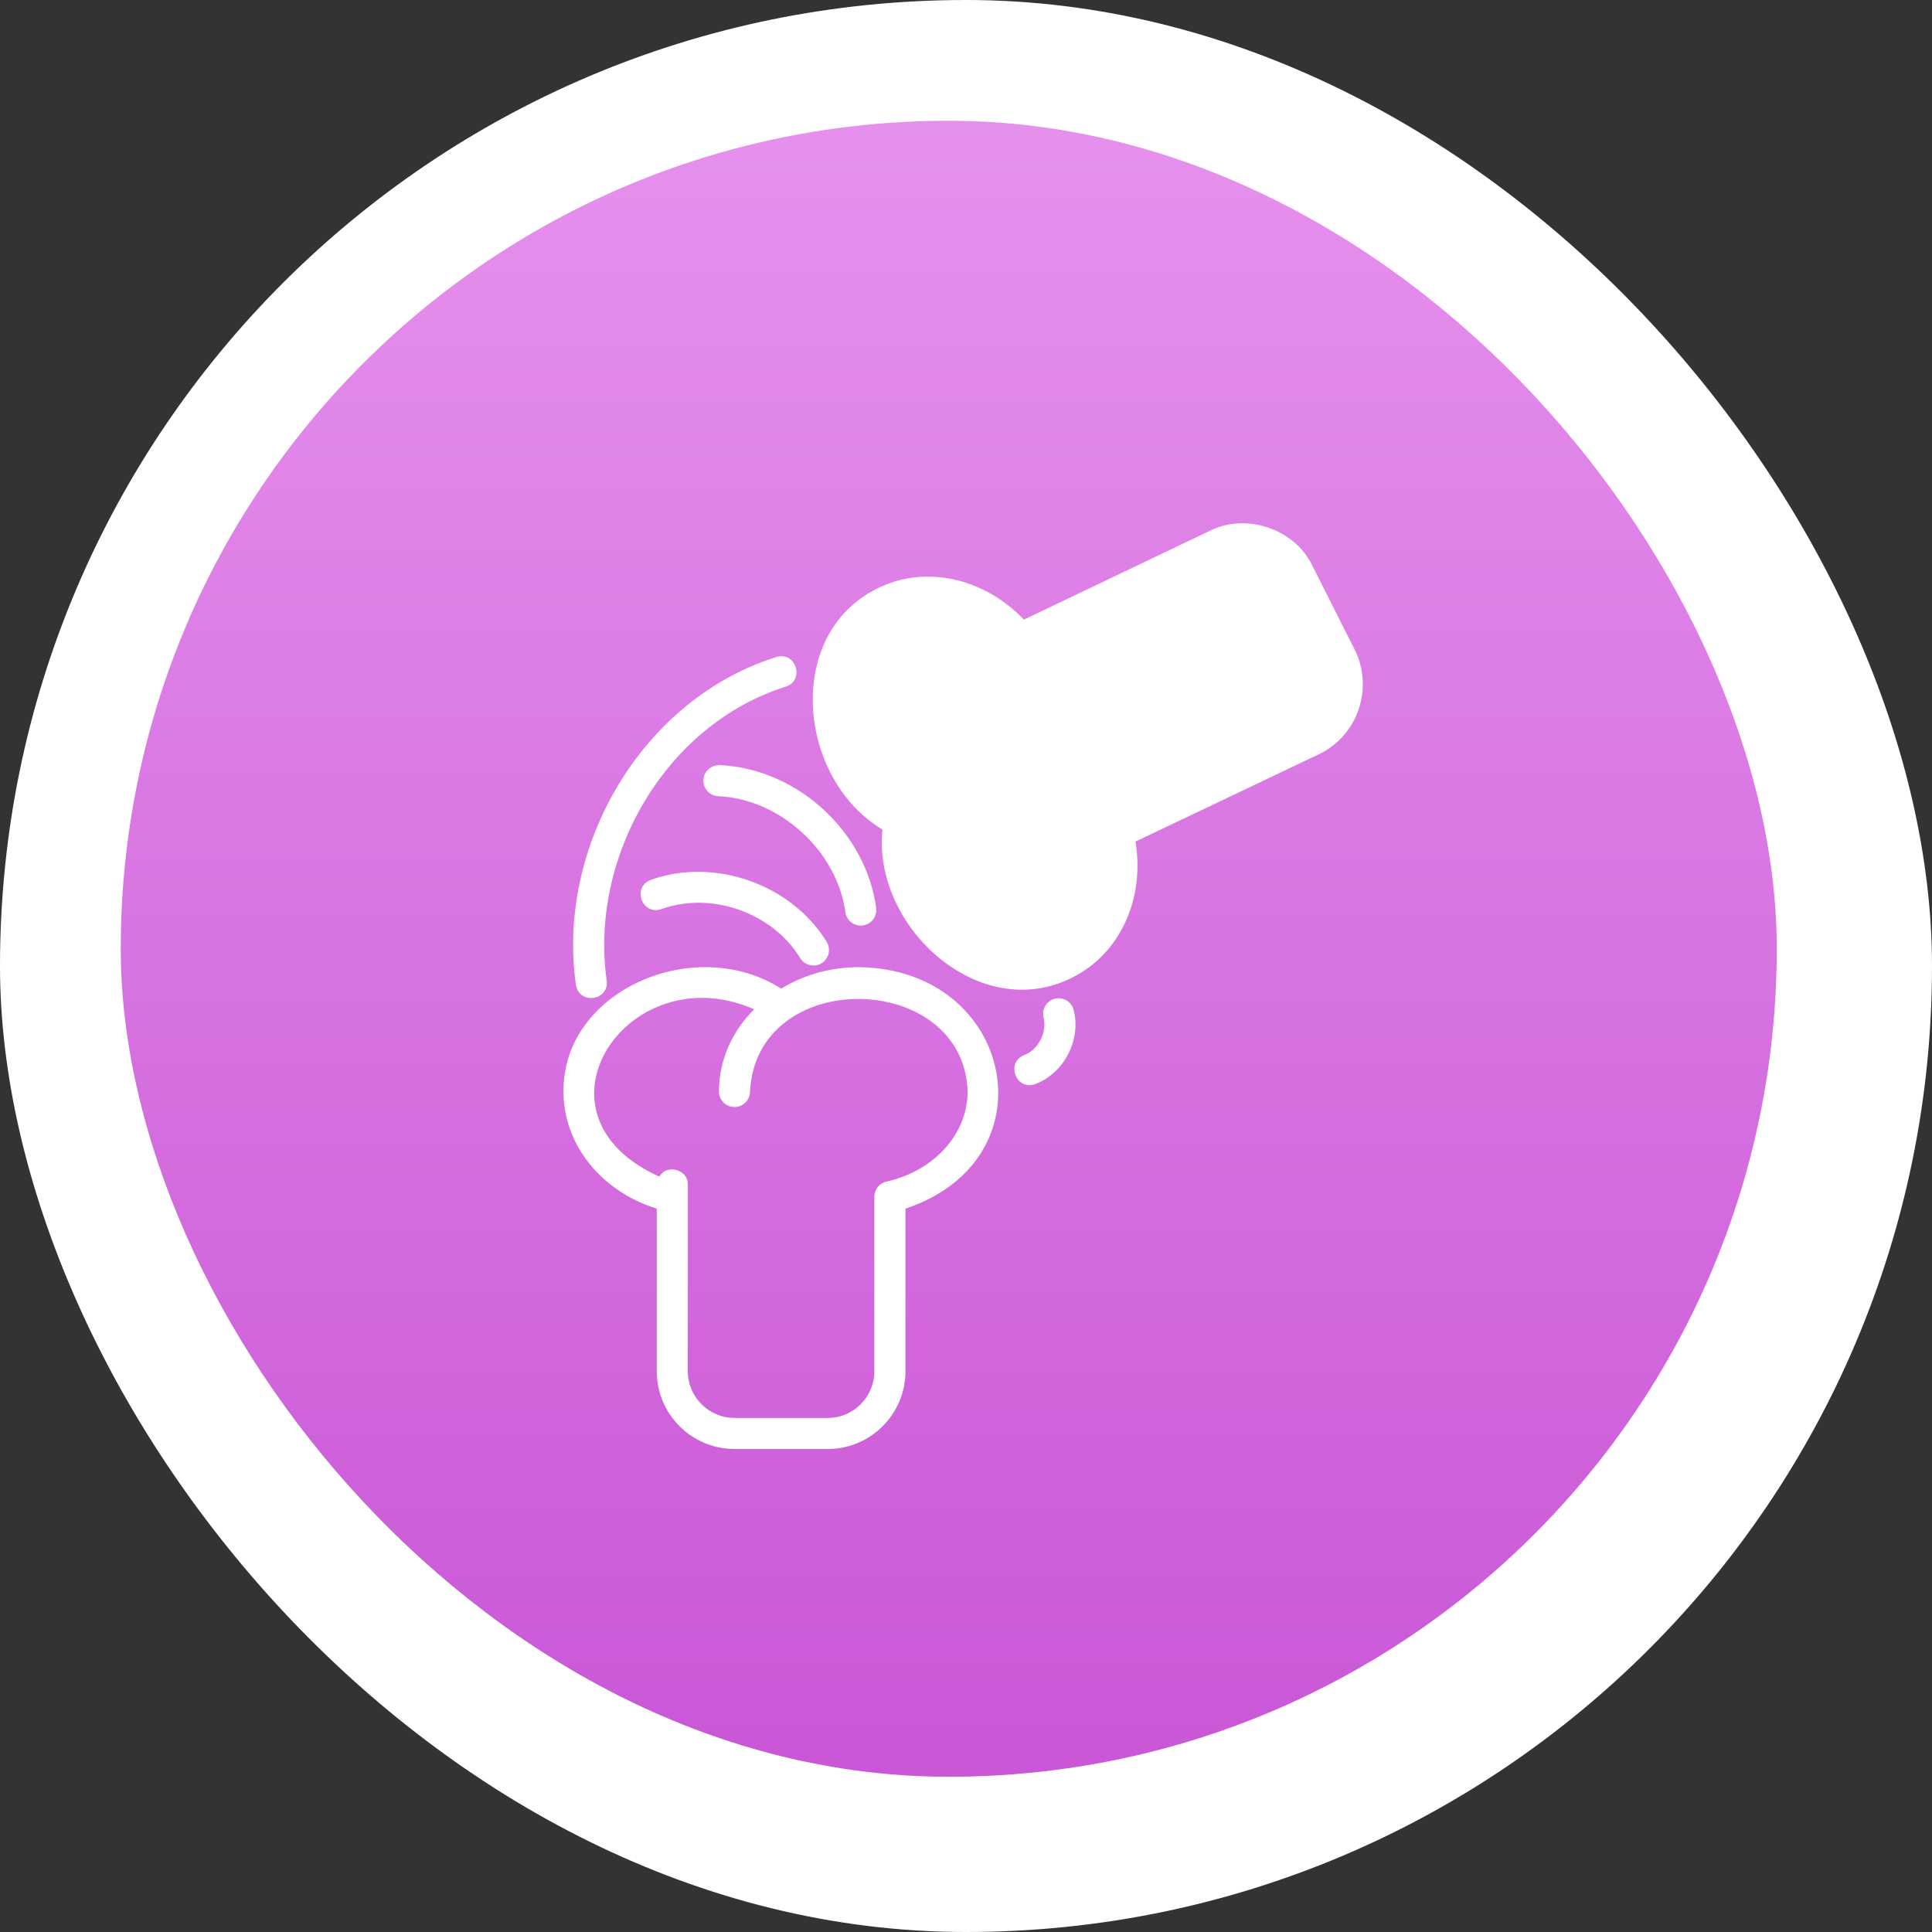
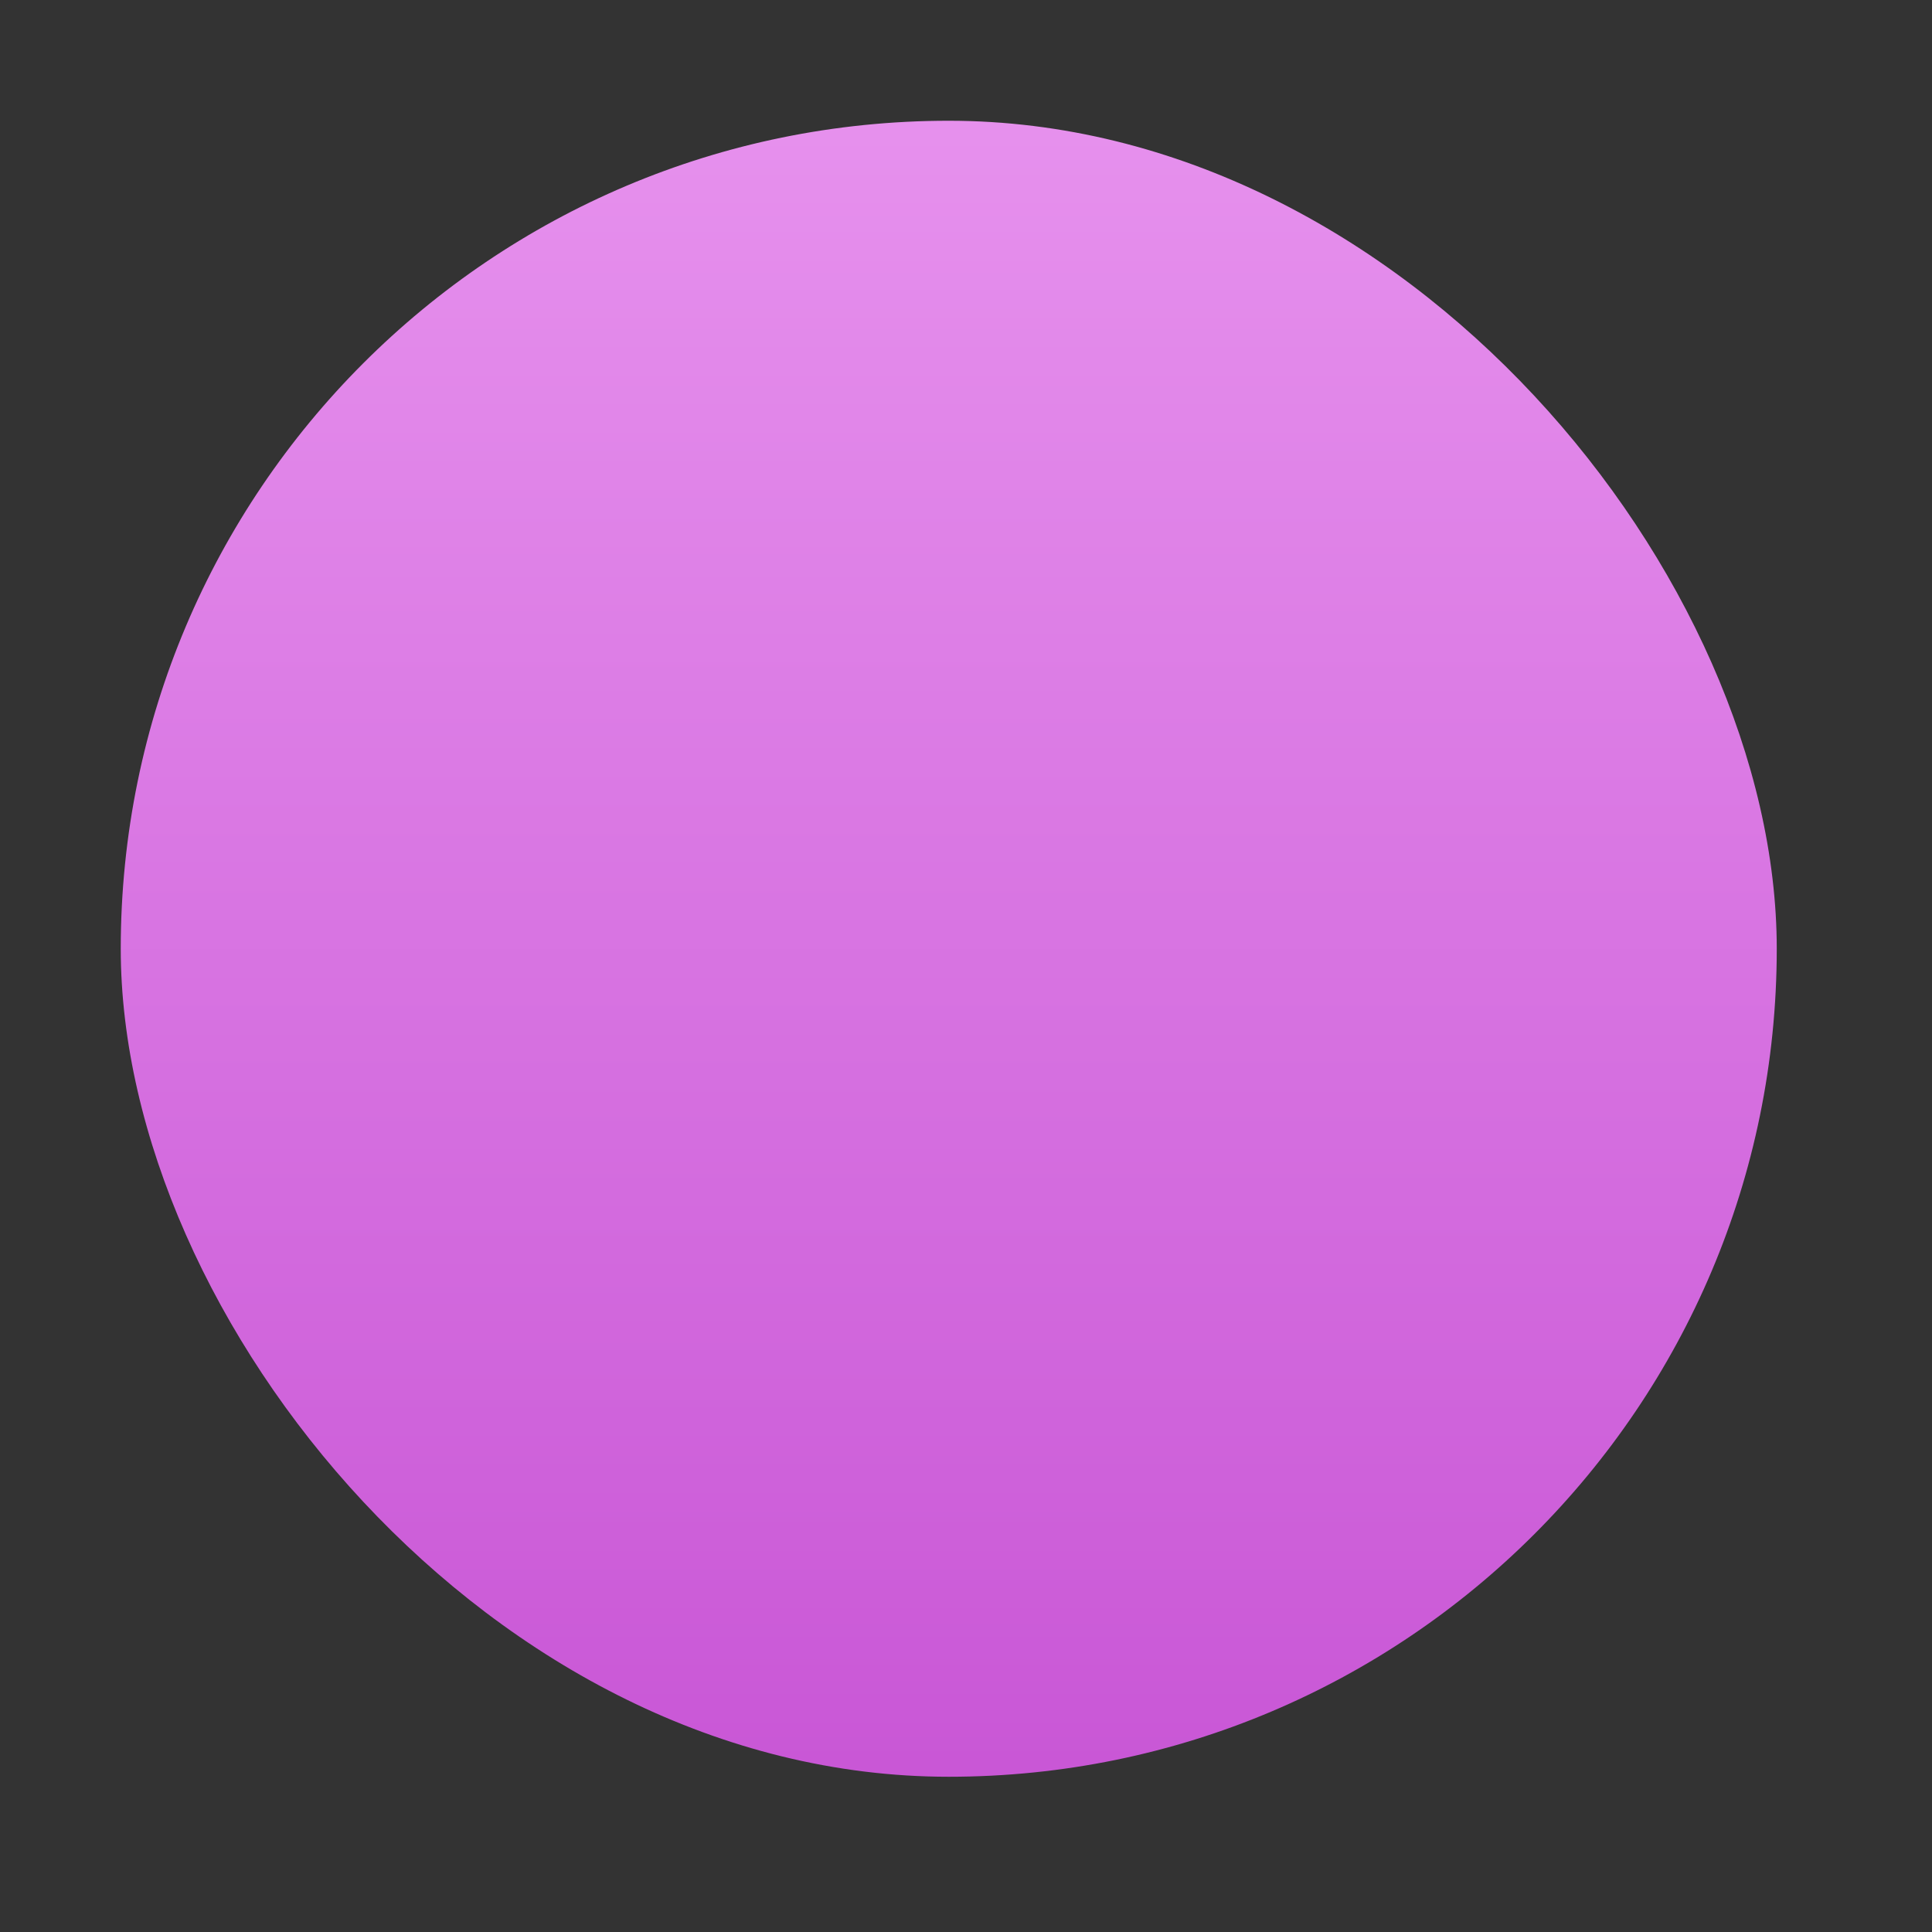
<svg xmlns="http://www.w3.org/2000/svg" xmlns:xlink="http://www.w3.org/1999/xlink" width="48px" height="48px" viewBox="0 0 48 48" version="1.1">
  <rect x="0" y="0" width="48" height="48" fill="#333333" stroke="none" />
  <title>Reduced mobility</title>
  <defs>
    <linearGradient x1="50%" y1="0%" x2="50%" y2="100%" id="linearGradient-1">
      <stop stop-color="#E690ED" offset="0%" />
      <stop stop-color="#C957D6" offset="100%" />
    </linearGradient>
    <rect id="path-2" x="0" y="0" width="41.143" height="41.143" rx="20.571" />
  </defs>
  <g id="Diseases-V2" stroke="none" stroke-width="1" fill="none" fill-rule="evenodd">
    <g id="02_Diseases_Page_Option_2-Copy" transform="translate(-455, -720)">
      <g id="Reduced-mobility" transform="translate(455, 720)">
        <g id="Group-26">
-           <rect id="Rectangle-Copy-54" fill="#FFFFFF" x="0" y="0" width="48" height="48" rx="24" />
          <g id="Bitmap-Copy-21" transform="translate(3, 3)">
            <mask id="mask-3" fill="white">
              <use xlink:href="#path-2" />
            </mask>
            <use id="Mask" fill="url(#linearGradient-1)" xlink:href="#path-2" />
          </g>
        </g>
-         <path d="M19.406,24.562 C19.975,24.219 20.634,24.029 21.337,24.029 C25.182,24.073 26.188,28.796 22.496,30.029 L22.496,34.069 C22.496,35.134 21.629,36 20.565,36 L18.248,36 C17.183,36 16.317,35.134 16.317,34.069 L16.317,30.028 C14.938,29.6 14,28.441 14,27.118 C13.978,24.606 17.264,23.194 19.406,24.562 Z M16.382,29.233 C16.564,28.905 17.103,29.058 17.089,29.435 L17.089,34.069 C17.089,34.708 17.609,35.228 18.248,35.228 L20.565,35.228 C21.204,35.228 21.723,34.708 21.723,34.069 L21.723,29.732 C21.723,29.551 21.849,29.395 22.025,29.356 C23.212,29.091 24.04,28.171 24.04,27.118 C23.949,24.115 18.797,23.99 18.634,27.118 C18.634,27.332 18.461,27.504 18.248,27.504 C18.035,27.504 17.862,27.332 17.862,27.118 C17.862,26.353 18.178,25.634 18.737,25.075 C15.609,23.704 12.928,27.681 16.382,29.233 Z M26.205,24.813 C26.41,24.761 26.622,24.885 26.675,25.091 C26.866,25.833 26.439,26.661 25.723,26.934 C25.248,27.109 24.975,26.402 25.447,26.213 C25.796,26.079 26.02,25.645 25.927,25.284 C25.874,25.077 25.998,24.867 26.205,24.813 Z M19.526,17.059 C16.545,17.991 14.636,21.279 15.074,24.367 C15.129,24.872 14.382,24.966 14.308,24.464 C13.82,21.018 15.961,17.364 19.287,16.325 C19.774,16.175 20.003,16.897 19.526,17.059 Z M32.61,14.063 L33.653,16.132 C34.132,17.083 33.748,18.246 32.798,18.725 L28.211,20.909 C28.445,22.331 27.831,23.687 26.653,24.281 C24.335,25.466 21.671,23.018 21.925,20.609 C19.831,19.368 19.461,15.781 21.788,14.625 C22.972,14.028 24.435,14.347 25.439,15.394 C25.439,15.394 30.025,13.204 30.025,13.204 C30.935,12.722 32.167,13.13 32.61,14.063 Z M20.539,23.401 C20.65,23.583 20.593,23.82 20.411,23.932 C20.232,24.042 19.992,23.987 19.88,23.803 C19.19,22.674 17.676,22.139 16.43,22.587 C15.949,22.751 15.695,22.04 16.169,21.86 C17.747,21.293 19.666,21.97 20.539,23.401 Z M17.879,19.009 C19.799,19.094 21.508,20.652 21.768,22.557 C21.802,22.787 21.617,22.997 21.385,22.996 C21.195,22.996 21.03,22.855 21.003,22.662 C20.795,21.141 19.378,19.849 17.845,19.781 C17.632,19.771 17.466,19.591 17.476,19.378 C17.485,19.165 17.669,19.007 17.879,19.009 Z" id="Combined-Shape" fill="#FFFFFF" fill-rule="nonzero" />
      </g>
    </g>
  </g>
</svg>